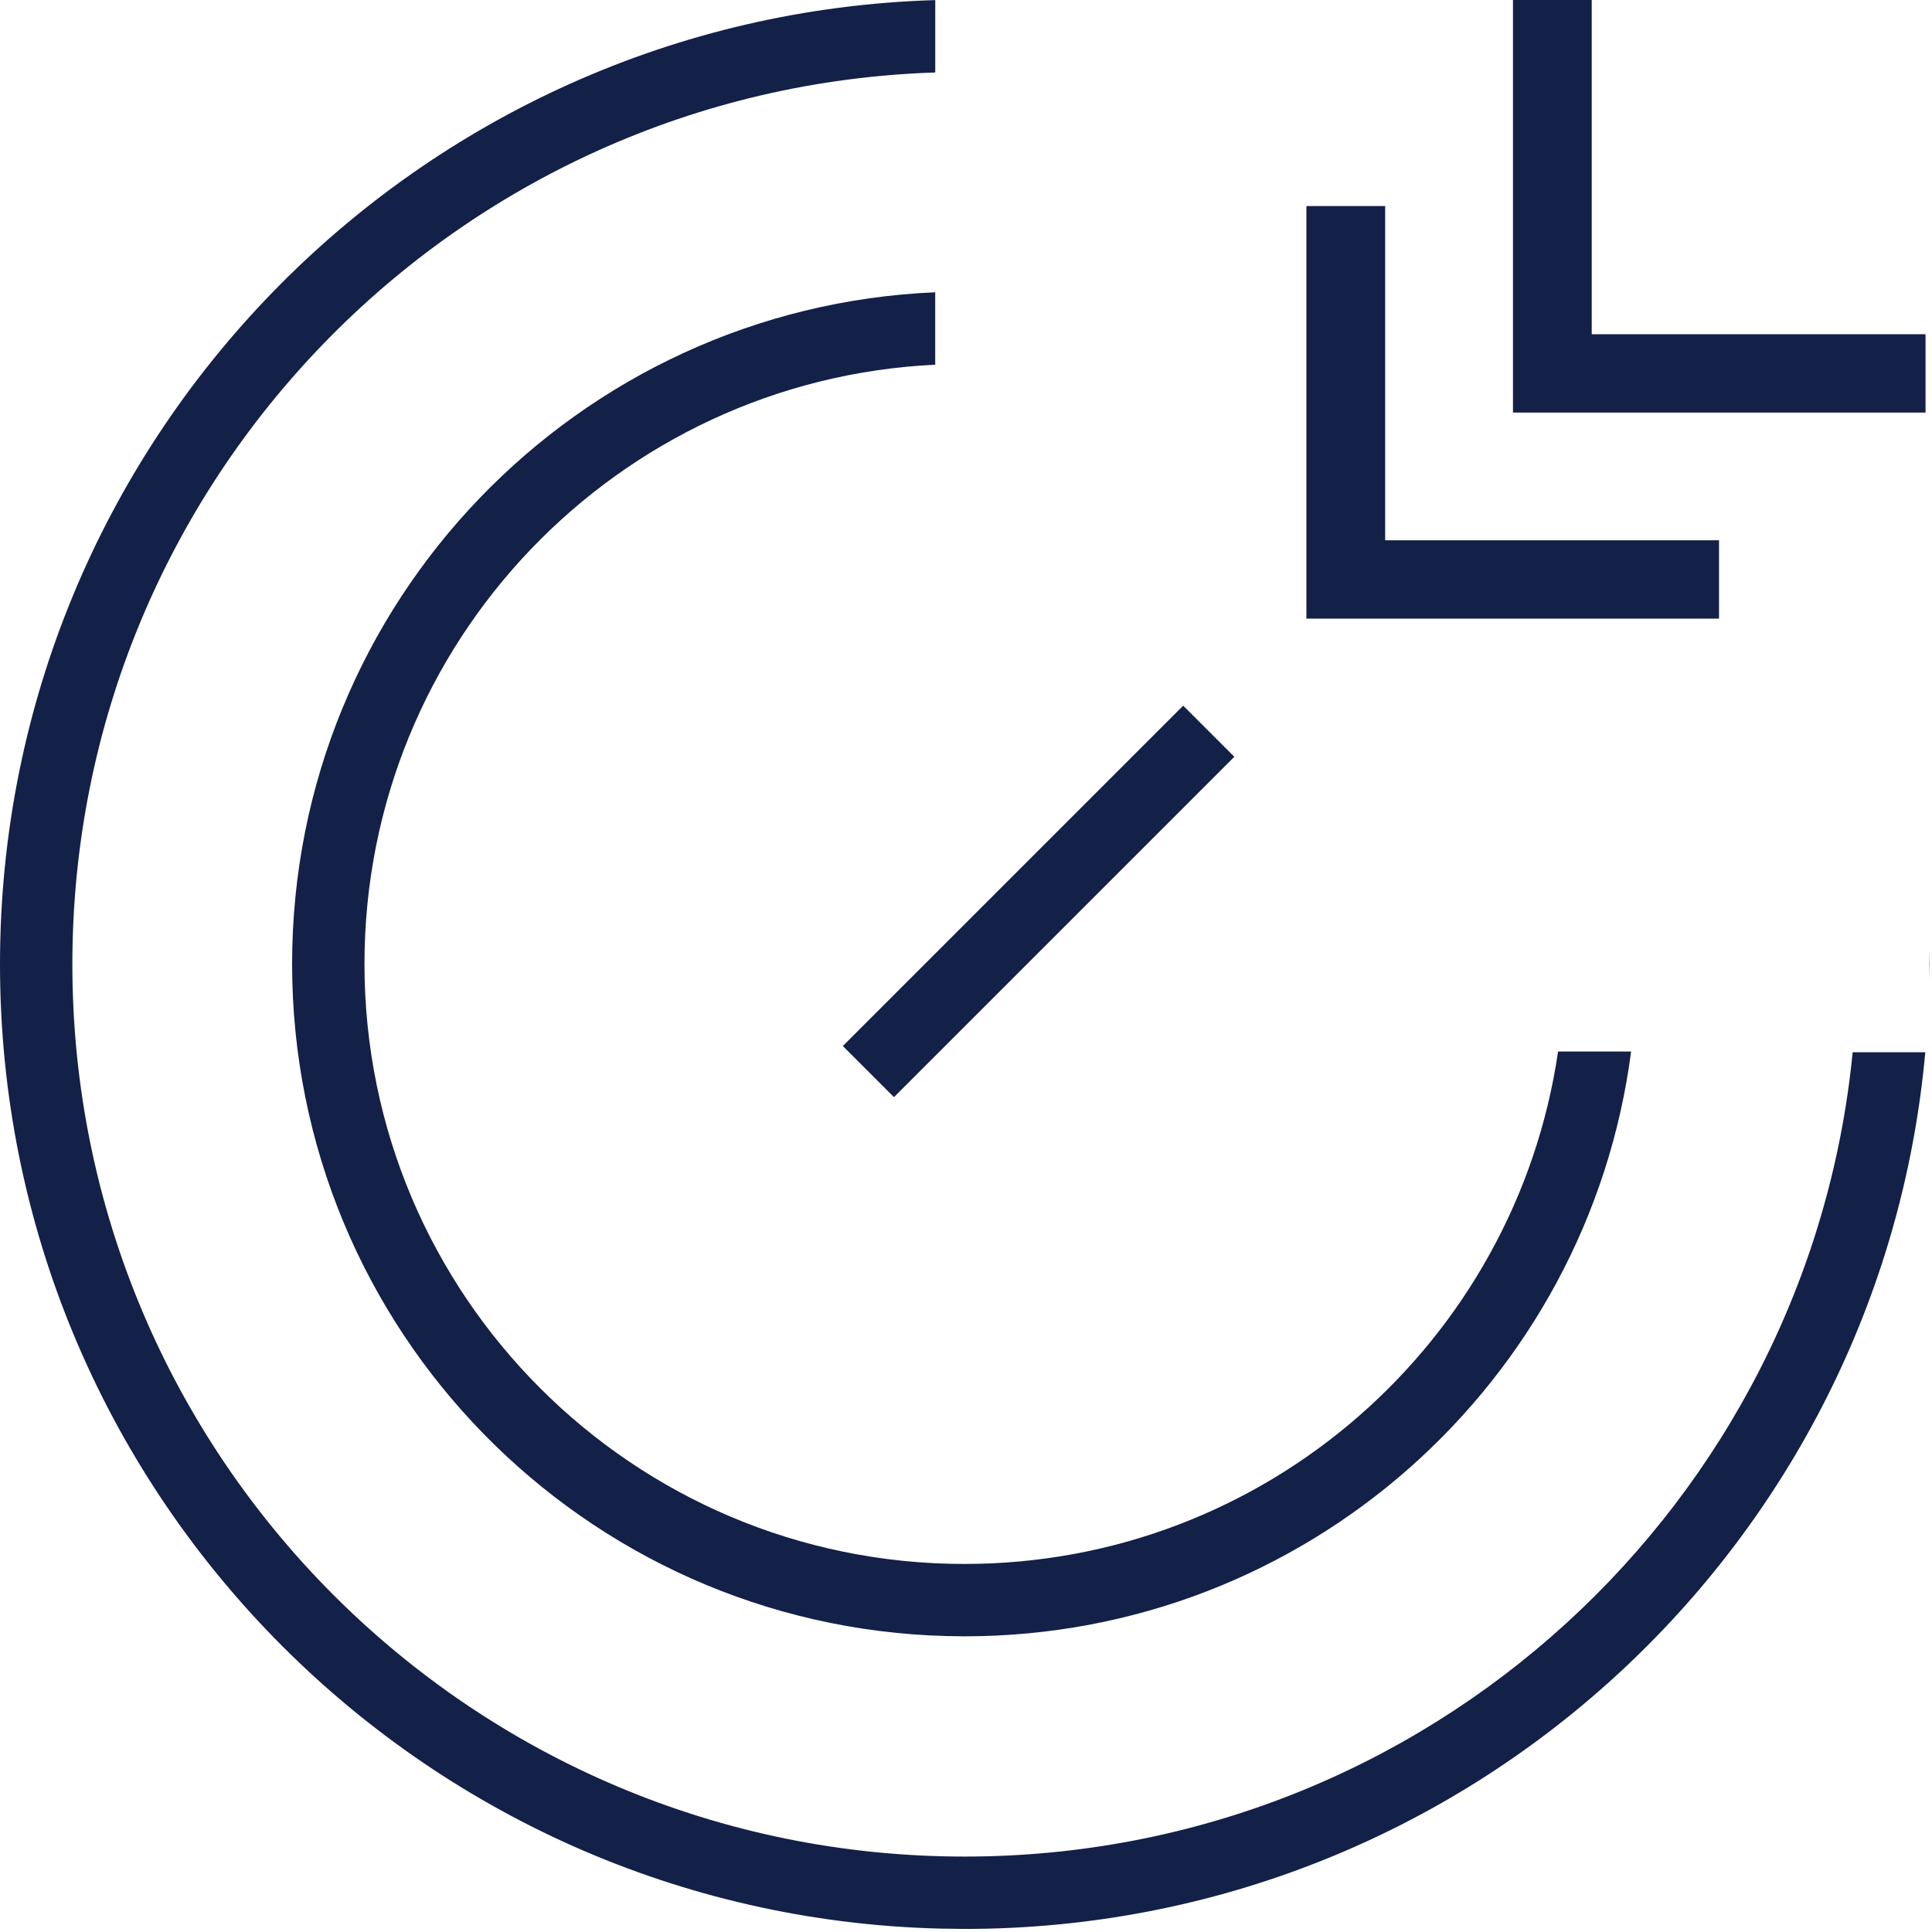
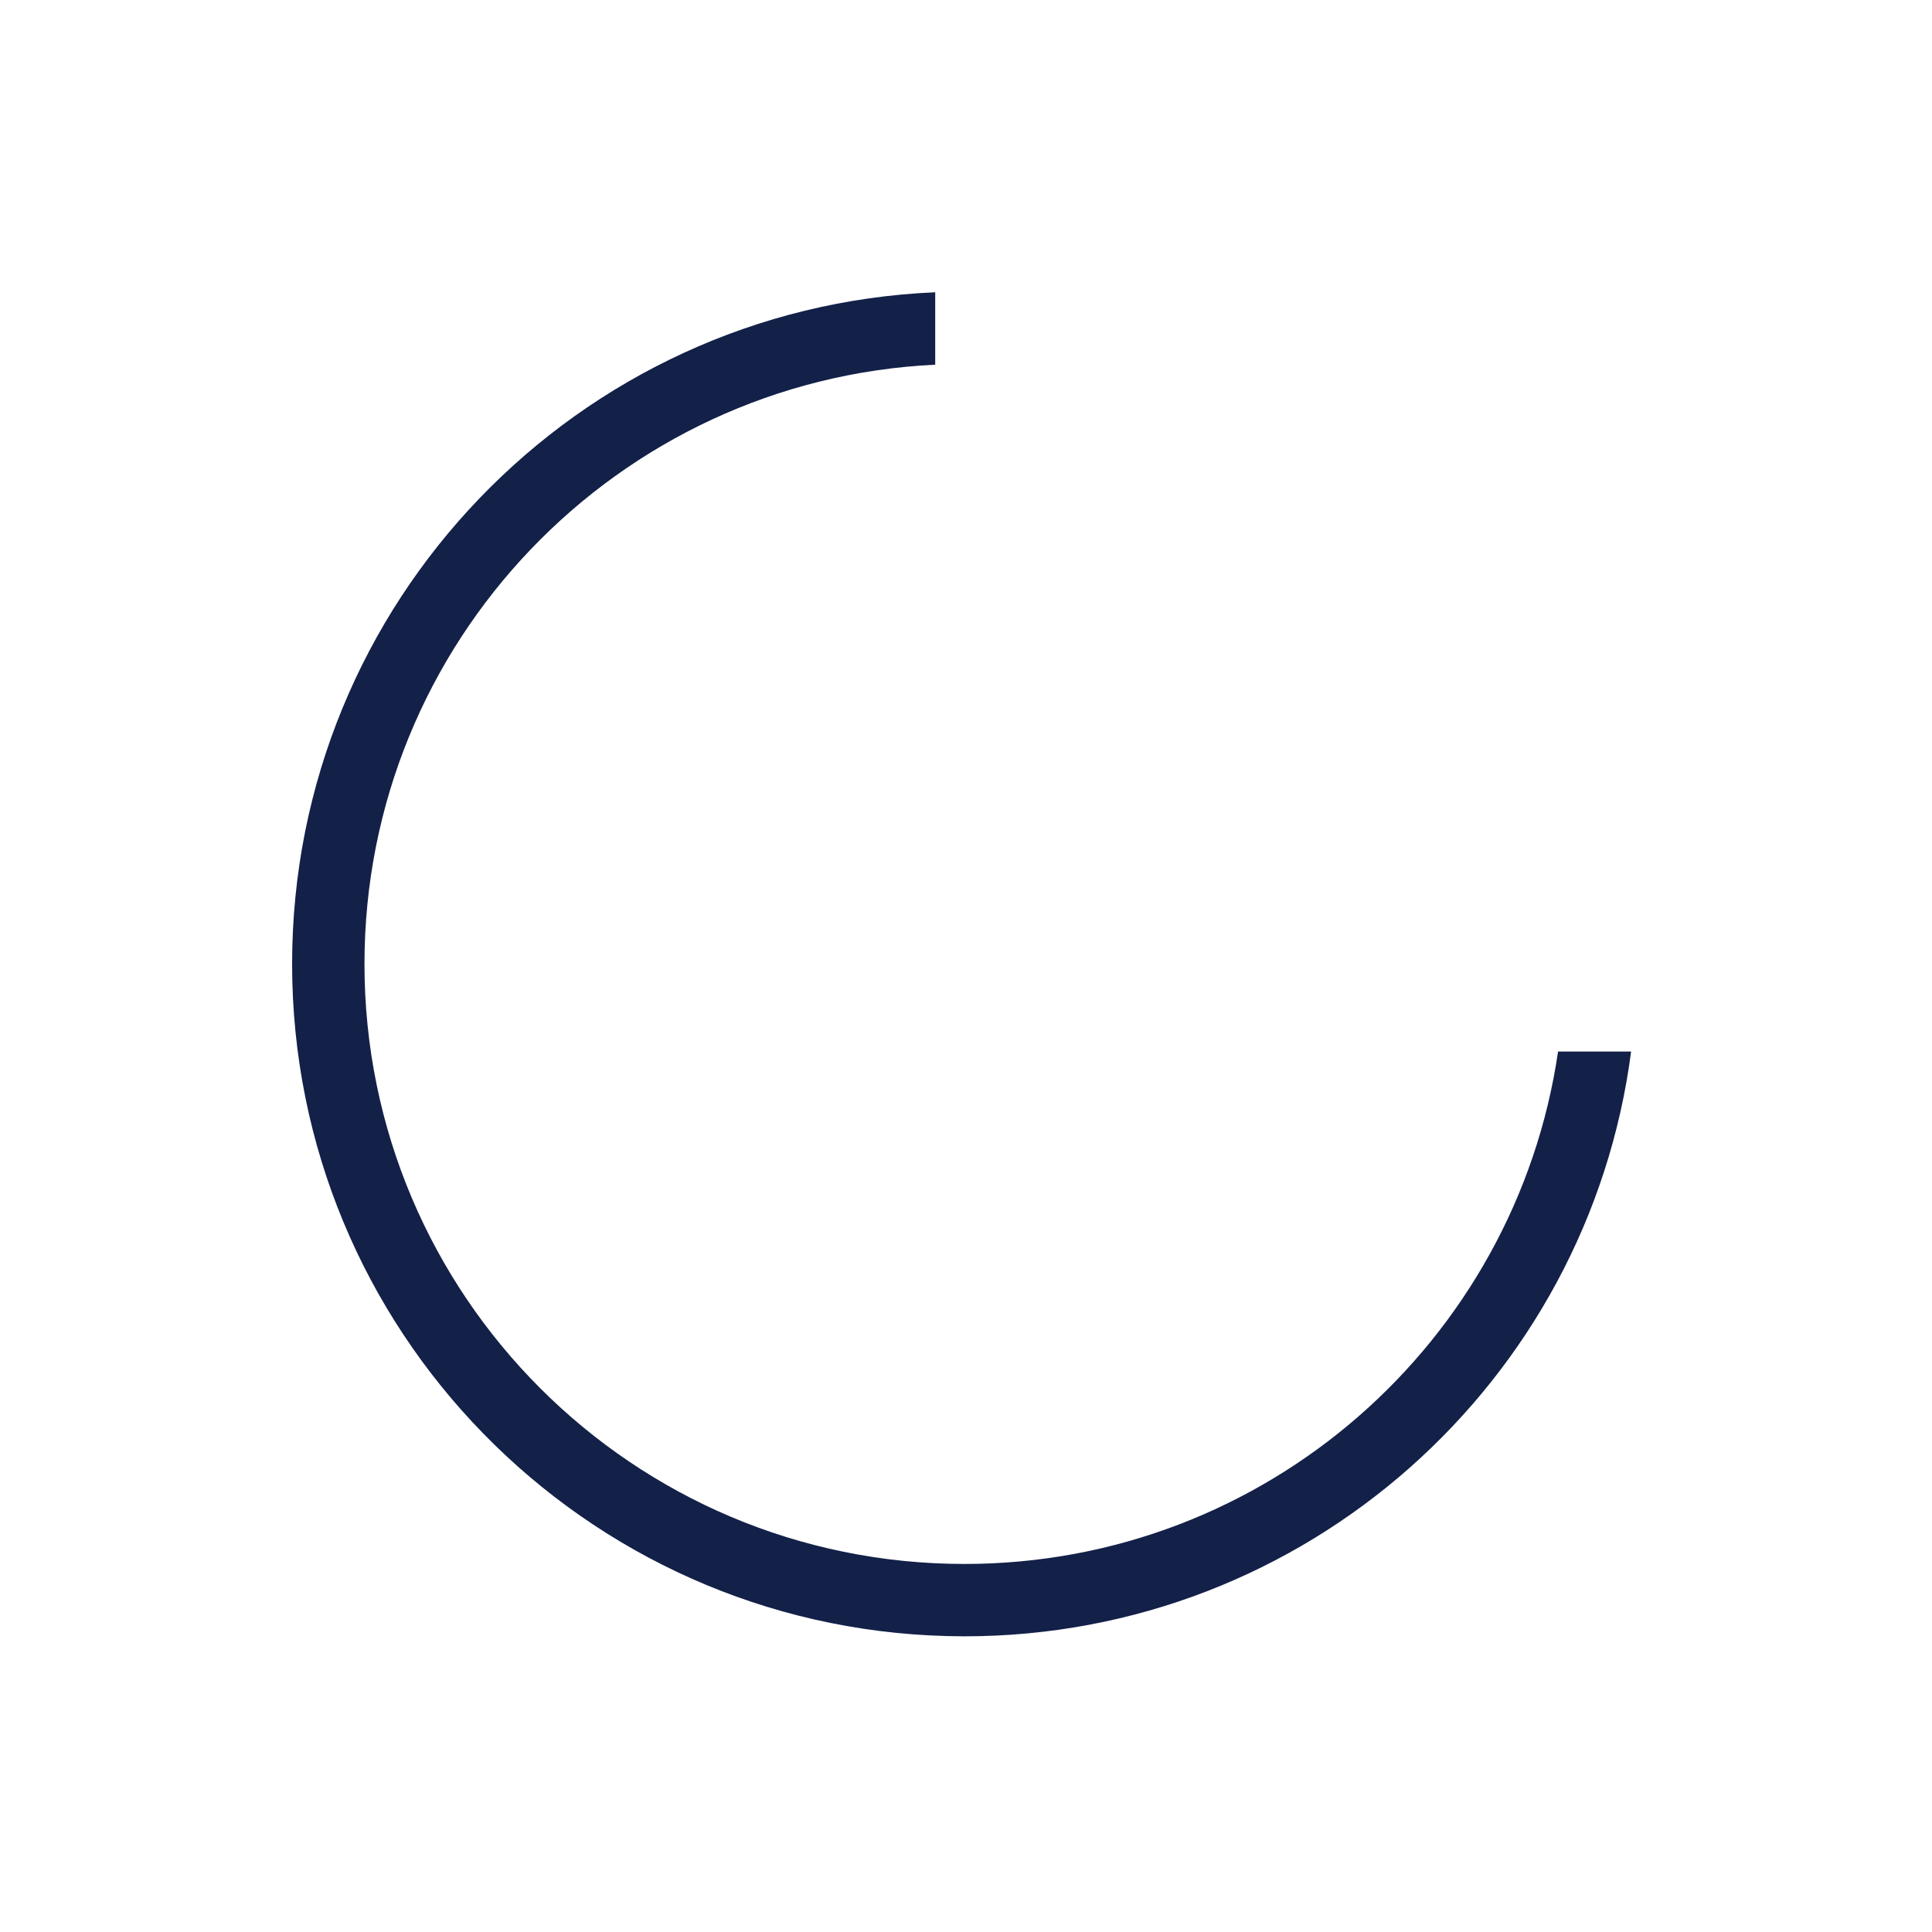
<svg xmlns="http://www.w3.org/2000/svg" width="46" height="46" viewBox="0 0 46 46" fill="none">
-   <line x1="20.676" y1="25.514" x2="28.78" y2="17.41" stroke="#132048" stroke-width="1.722" />
-   <path d="M22.268 1.726C10.858 2.095 1.723 11.459 1.723 22.958C1.723 34.692 11.234 44.204 22.968 44.204C33.995 44.204 43.059 35.804 44.111 25.054H45.84C44.782 36.757 34.946 45.927 22.968 45.927L22.375 45.919C9.964 45.604 0 35.445 0 22.958C0 10.508 9.907 0.372 22.268 0.002V1.726ZM45.937 22.958L45.932 23.328V22.587C45.934 22.71 45.937 22.834 45.937 22.958Z" fill="#132048" />
  <path d="M22.267 8.683C14.7 9.046 8.678 15.295 8.678 22.951C8.678 30.841 15.073 37.237 22.963 37.237C30.144 37.237 36.087 31.938 37.097 25.036H38.836C37.814 32.892 31.097 38.96 22.963 38.96L22.55 38.954C13.9 38.735 6.955 31.654 6.955 22.951C6.955 14.344 13.749 7.324 22.267 6.959V8.683Z" fill="#132048" />
-   <path d="M32.98 12.864H40.929V14.729H31.105V4.906H32.98V12.864Z" fill="#132048" />
-   <path d="M37.898 7.958H45.846V9.823H36.023V0H37.898V7.958Z" fill="#132048" />
</svg>